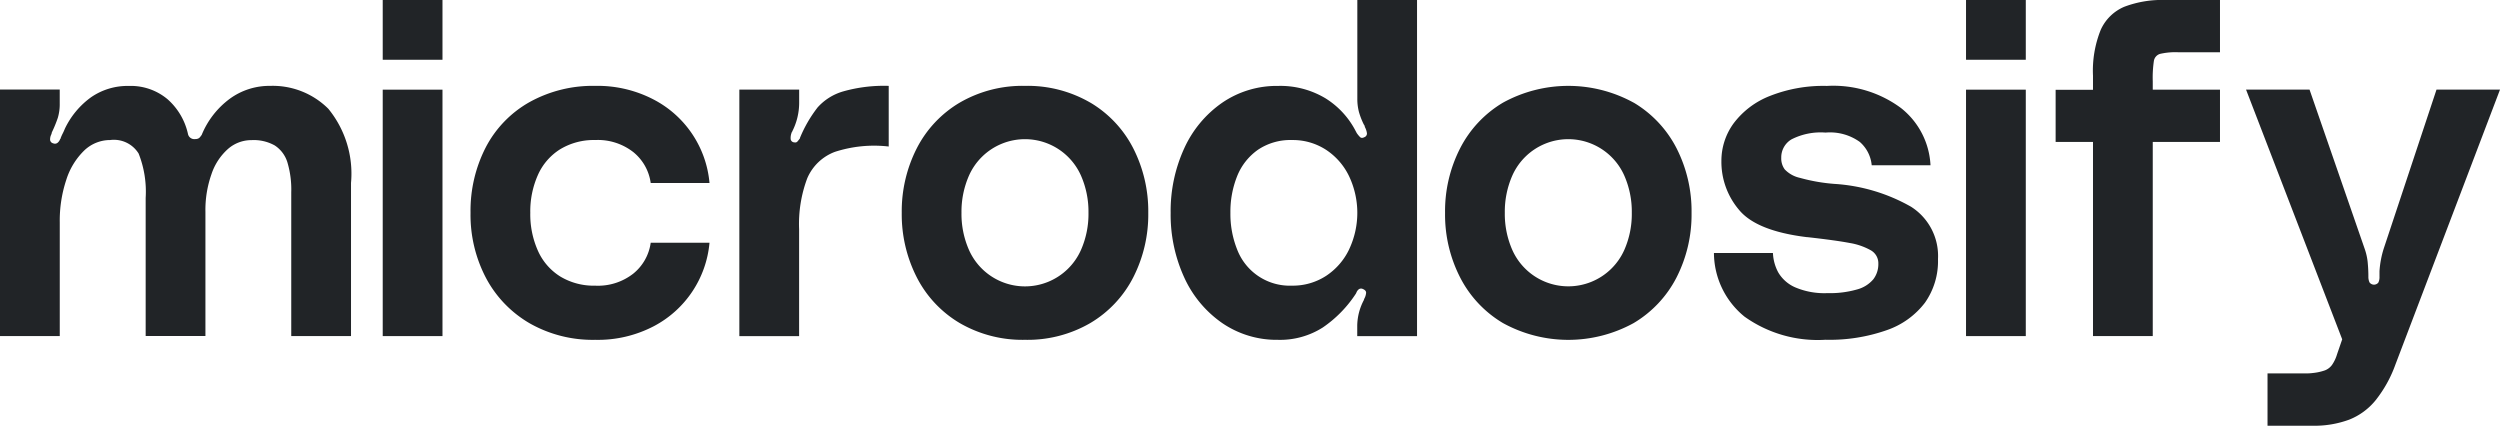
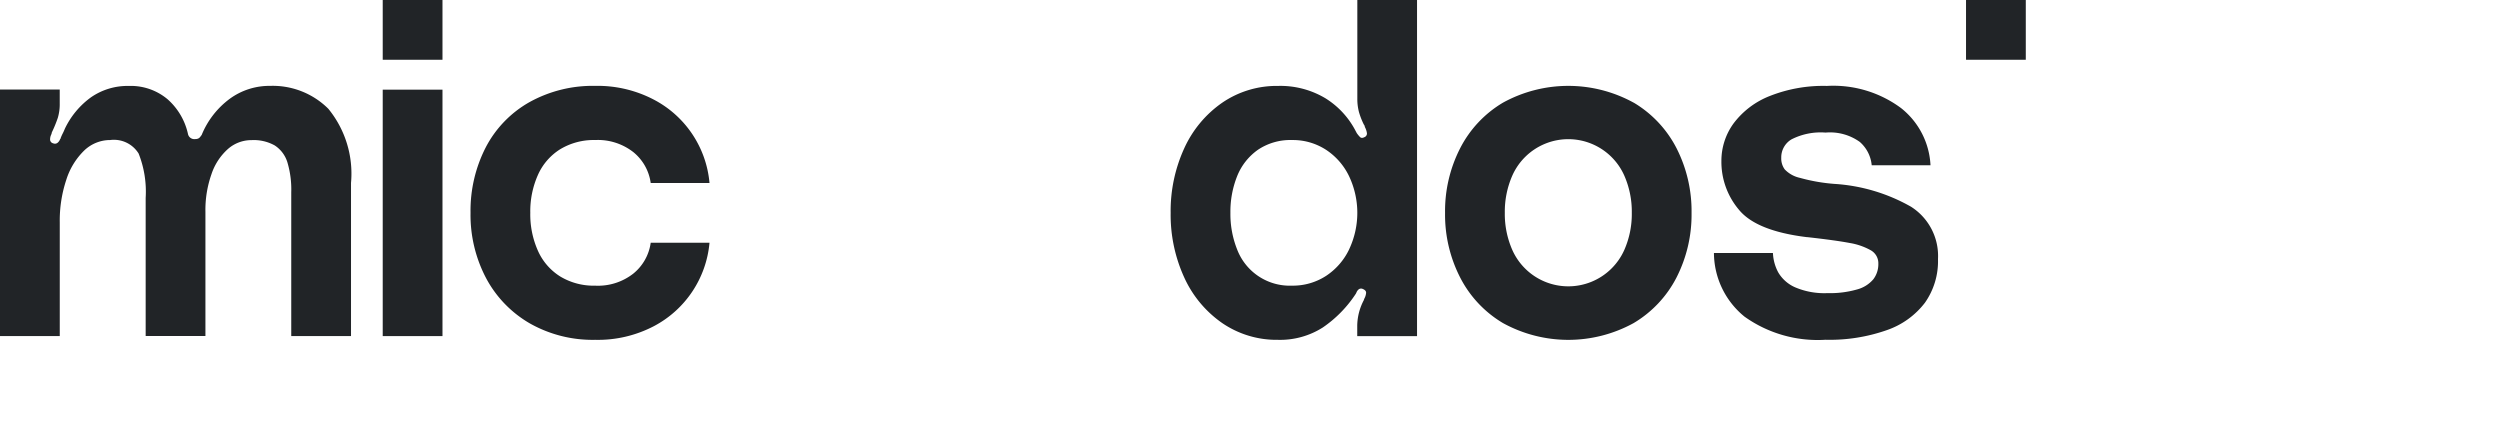
<svg xmlns="http://www.w3.org/2000/svg" width="141.983" height="24.177" viewBox="0 0 141.983 24.177">
  <g transform="translate(0 0)">
    <path d="M15.322,1.519a3.817,3.817,0,0,0-2.267.729,4.82,4.82,0,0,0-1.6,2.055v.026h-.029a.418.418,0,0,1-.132.161.384.384,0,0,1-.212.051.368.368,0,0,1-.4-.263,3.689,3.689,0,0,0-1.166-2,3.245,3.245,0,0,0-2.2-.755,3.644,3.644,0,0,0-2.135.636,4.675,4.675,0,0,0-1.5,1.8c-.035.087-.074.177-.119.263s-.083.177-.119.266v.026l-.026.026a.494.494,0,0,1-.148.212.24.24,0,0,1-.25.029.223.223,0,0,1-.173-.186.631.631,0,0,1,.067-.318l.026-.08V4.171a7.067,7.067,0,0,0,.344-.835,2.68,2.68,0,0,0,.109-.809v-.8H0v14H3.394V9.26a7.316,7.316,0,0,1,.369-2.4A3.988,3.988,0,0,1,4.784,5.189a2.129,2.129,0,0,1,1.471-.594,1.651,1.651,0,0,1,1.618.767,5.874,5.874,0,0,1,.4,2.52v7.844h3.394V8.676a6.1,6.1,0,0,1,.344-2.145A3.315,3.315,0,0,1,12.949,5.1a2.017,2.017,0,0,1,1.339-.5A2.447,2.447,0,0,1,15.6,4.9a1.76,1.76,0,0,1,.716.941,5.382,5.382,0,0,1,.225,1.721v8.165h3.394V7.032a5.817,5.817,0,0,0-1.288-4.212,4.472,4.472,0,0,0-3.326-1.3" transform="translate(0 3.358)" fill="#212427" />
    <rect width="3.394" height="3.394" transform="translate(21.736 0)" fill="#212427" />
    <rect width="3.394" height="13.996" transform="translate(21.736 5.092)" fill="#212427" />
    <path d="M13.425,5.112A3.679,3.679,0,0,1,15.4,4.595a3.268,3.268,0,0,1,2.174.69,2.733,2.733,0,0,1,.982,1.75h3.339A5.929,5.929,0,0,0,18.713,2.29,6.879,6.879,0,0,0,15.4,1.519a7.4,7.4,0,0,0-3.737.928A6.269,6.269,0,0,0,9.183,5.019a7.878,7.878,0,0,0-.86,3.712,7.7,7.7,0,0,0,.886,3.712A6.487,6.487,0,0,0,11.7,15.014a7.241,7.241,0,0,0,3.7.928,6.86,6.86,0,0,0,3.326-.771,5.953,5.953,0,0,0,3.169-4.745H18.556a2.733,2.733,0,0,1-.982,1.75,3.251,3.251,0,0,1-2.174.69,3.679,3.679,0,0,1-1.975-.517,3.3,3.3,0,0,1-1.271-1.458,5.063,5.063,0,0,1-.437-2.161,5.073,5.073,0,0,1,.437-2.161,3.3,3.3,0,0,1,1.271-1.458" transform="translate(18.4 3.358)" fill="#212427" />
-     <path d="M17.506,2.765a7.372,7.372,0,0,0-.982,1.7v.026a1.646,1.646,0,0,1-.132.17.169.169,0,0,1-.186.067.216.216,0,0,1-.212-.173.807.807,0,0,1,.055-.382c0-.019,0-.029.013-.029s.013-.006.013-.026a3.563,3.563,0,0,0,.4-1.618V1.731H13.078v14h3.394V9.658a7.377,7.377,0,0,1,.462-2.89,2.758,2.758,0,0,1,1.567-1.5,7.223,7.223,0,0,1,3.06-.305V1.519a8.5,8.5,0,0,0-2.6.318,3.106,3.106,0,0,0-1.458.928" transform="translate(28.912 3.358)" fill="#212427" />
-     <path d="M26.662,2.473a7.08,7.08,0,0,0-3.712-.954,7.088,7.088,0,0,0-3.712.954A6.393,6.393,0,0,0,16.8,5.07a7.872,7.872,0,0,0-.851,3.66,7.859,7.859,0,0,0,.851,3.657,6.393,6.393,0,0,0,2.437,2.6,7.088,7.088,0,0,0,3.712.954,7.08,7.08,0,0,0,3.712-.954,6.4,6.4,0,0,0,2.44-2.6A7.857,7.857,0,0,0,29.95,8.73,7.871,7.871,0,0,0,29.1,5.07a6.4,6.4,0,0,0-2.44-2.6m-.53,8.364a3.479,3.479,0,0,1-6.364,0,5.068,5.068,0,0,1-.424-2.106,5.094,5.094,0,0,1,.424-2.109,3.479,3.479,0,0,1,6.364,0,5.094,5.094,0,0,1,.424,2.109,5.068,5.068,0,0,1-.424,2.106" transform="translate(35.264 3.358)" fill="#212427" />
    <path d="M31.309,5.619a2.9,2.9,0,0,0,.093.745,4.179,4.179,0,0,0,.279.713.143.143,0,0,1,.039.067.2.2,0,0,1,.016.067,1.069,1.069,0,0,1,.119.356.222.222,0,0,1-.148.225c-.106.055-.189.051-.25-.013a1.657,1.657,0,0,1-.2-.25.086.086,0,0,0-.026-.055A4.75,4.75,0,0,0,29.495,5.58a4.978,4.978,0,0,0-2.691-.7,5.474,5.474,0,0,0-3.169.954,6.34,6.34,0,0,0-2.161,2.6,8.553,8.553,0,0,0-.767,3.657,8.553,8.553,0,0,0,.767,3.657,6.34,6.34,0,0,0,2.161,2.6A5.474,5.474,0,0,0,26.8,19.3a4.511,4.511,0,0,0,2.546-.7,6.855,6.855,0,0,0,1.881-1.923l.026-.051a.434.434,0,0,1,.144-.2.222.222,0,0,1,.225-.013c.125.051.186.122.186.212a.829.829,0,0,1-.106.344l-.026.08a3.2,3.2,0,0,0-.372,1.432v.61H34.7V0H31.309Zm-.462,8.537a3.716,3.716,0,0,1-1.313,1.512,3.458,3.458,0,0,1-1.933.555,3.2,3.2,0,0,1-3.118-2.055,5.432,5.432,0,0,1-.382-2.081,5.432,5.432,0,0,1,.382-2.081,3.34,3.34,0,0,1,1.182-1.5A3.3,3.3,0,0,1,27.6,7.953a3.458,3.458,0,0,1,1.933.555,3.716,3.716,0,0,1,1.313,1.512,4.855,4.855,0,0,1,0,4.135" transform="translate(45.778)" fill="#212427" />
    <path d="M36.272,2.473a7.7,7.7,0,0,0-7.423,0,6.393,6.393,0,0,0-2.437,2.6,7.833,7.833,0,0,0-.851,3.66,7.82,7.82,0,0,0,.851,3.657,6.393,6.393,0,0,0,2.437,2.6,7.7,7.7,0,0,0,7.423,0,6.423,6.423,0,0,0,2.44-2.6A7.857,7.857,0,0,0,39.56,8.73a7.87,7.87,0,0,0-.848-3.66,6.423,6.423,0,0,0-2.44-2.6m-.53,8.364a3.481,3.481,0,0,1-6.364,0,5.068,5.068,0,0,1-.424-2.106,5.094,5.094,0,0,1,.424-2.109,3.479,3.479,0,0,1,6.364,0,5.094,5.094,0,0,1,.424,2.109,5.068,5.068,0,0,1-.424,2.106" transform="translate(56.509 3.358)" fill="#212427" />
    <path d="M41.494,8.372a10.059,10.059,0,0,0-4.338-1.288A10.158,10.158,0,0,1,35.2,6.741a1.689,1.689,0,0,1-.86-.478,1.046,1.046,0,0,1-.2-.661,1.188,1.188,0,0,1,.581-1.047,3.641,3.641,0,0,1,1.936-.385A2.9,2.9,0,0,1,38.6,4.7a1.993,1.993,0,0,1,.677,1.326h3.339a4.411,4.411,0,0,0-1.67-3.246A6.459,6.459,0,0,0,36.732,1.52,8.242,8.242,0,0,0,33.47,2.1a4.72,4.72,0,0,0-2.039,1.551,3.605,3.605,0,0,0-.69,2.135,4.212,4.212,0,0,0,1,2.771q.987,1.2,3.853,1.551h.029c1.092.122,1.894.234,2.4.331a3.66,3.66,0,0,1,1.194.411.845.845,0,0,1,.437.767,1.416,1.416,0,0,1-.279.877,1.819,1.819,0,0,1-.928.584,5.547,5.547,0,0,1-1.682.209,4.219,4.219,0,0,1-1.84-.331,2.073,2.073,0,0,1-.957-.848,2.533,2.533,0,0,1-.3-1.1H30.317a4.687,4.687,0,0,0,1.737,3.615,7.151,7.151,0,0,0,4.6,1.313,9.775,9.775,0,0,0,3.471-.543A4.613,4.613,0,0,0,42.3,13.833a4.1,4.1,0,0,0,.742-2.479,3.31,3.31,0,0,0-1.548-2.983" transform="translate(67.023 3.36)" fill="#212427" />
-     <rect width="3.394" height="13.996" transform="translate(111.657 5.092)" fill="#212427" />
    <rect width="3.394" height="3.394" transform="translate(111.657 0)" fill="#212427" />
-     <path d="M40.259.385A2.557,2.557,0,0,0,38.92,1.7a6.212,6.212,0,0,0-.437,2.6v.8H36.361V8.059h2.122V19.088h3.394V8.059h3.818V5.092H41.877V4.614a6.47,6.47,0,0,1,.064-1.153.5.5,0,0,1,.347-.4,3.887,3.887,0,0,1,1.047-.093h2.36V0H42.619a6.075,6.075,0,0,0-2.36.385" transform="translate(80.385)" fill="#212427" />
-     <path d="M50.546,1.585l-3,9.038a5.361,5.361,0,0,0-.238,1.275v.318a.677.677,0,0,1-.067.331.317.317,0,0,1-.5-.013.749.749,0,0,1-.064-.318,8.331,8.331,0,0,0-.042-.851,3.336,3.336,0,0,0-.17-.742l-3.13-9.038H39.729L45.19,15.767l-.292.848a2.123,2.123,0,0,1-.289.61.9.9,0,0,1-.4.305,2.961,2.961,0,0,1-.665.148,3.166,3.166,0,0,1-.411.026H40.949v2.97H43.5a5.682,5.682,0,0,0,2.093-.347A3.676,3.676,0,0,0,47.1,19.212,7.116,7.116,0,0,0,48.212,17.2l5.94-15.614Z" transform="translate(87.831 3.504)" fill="#212427" />
    <rect width="141.982" height="24.177" transform="translate(0 0)" fill="none" />
  </g>
</svg>